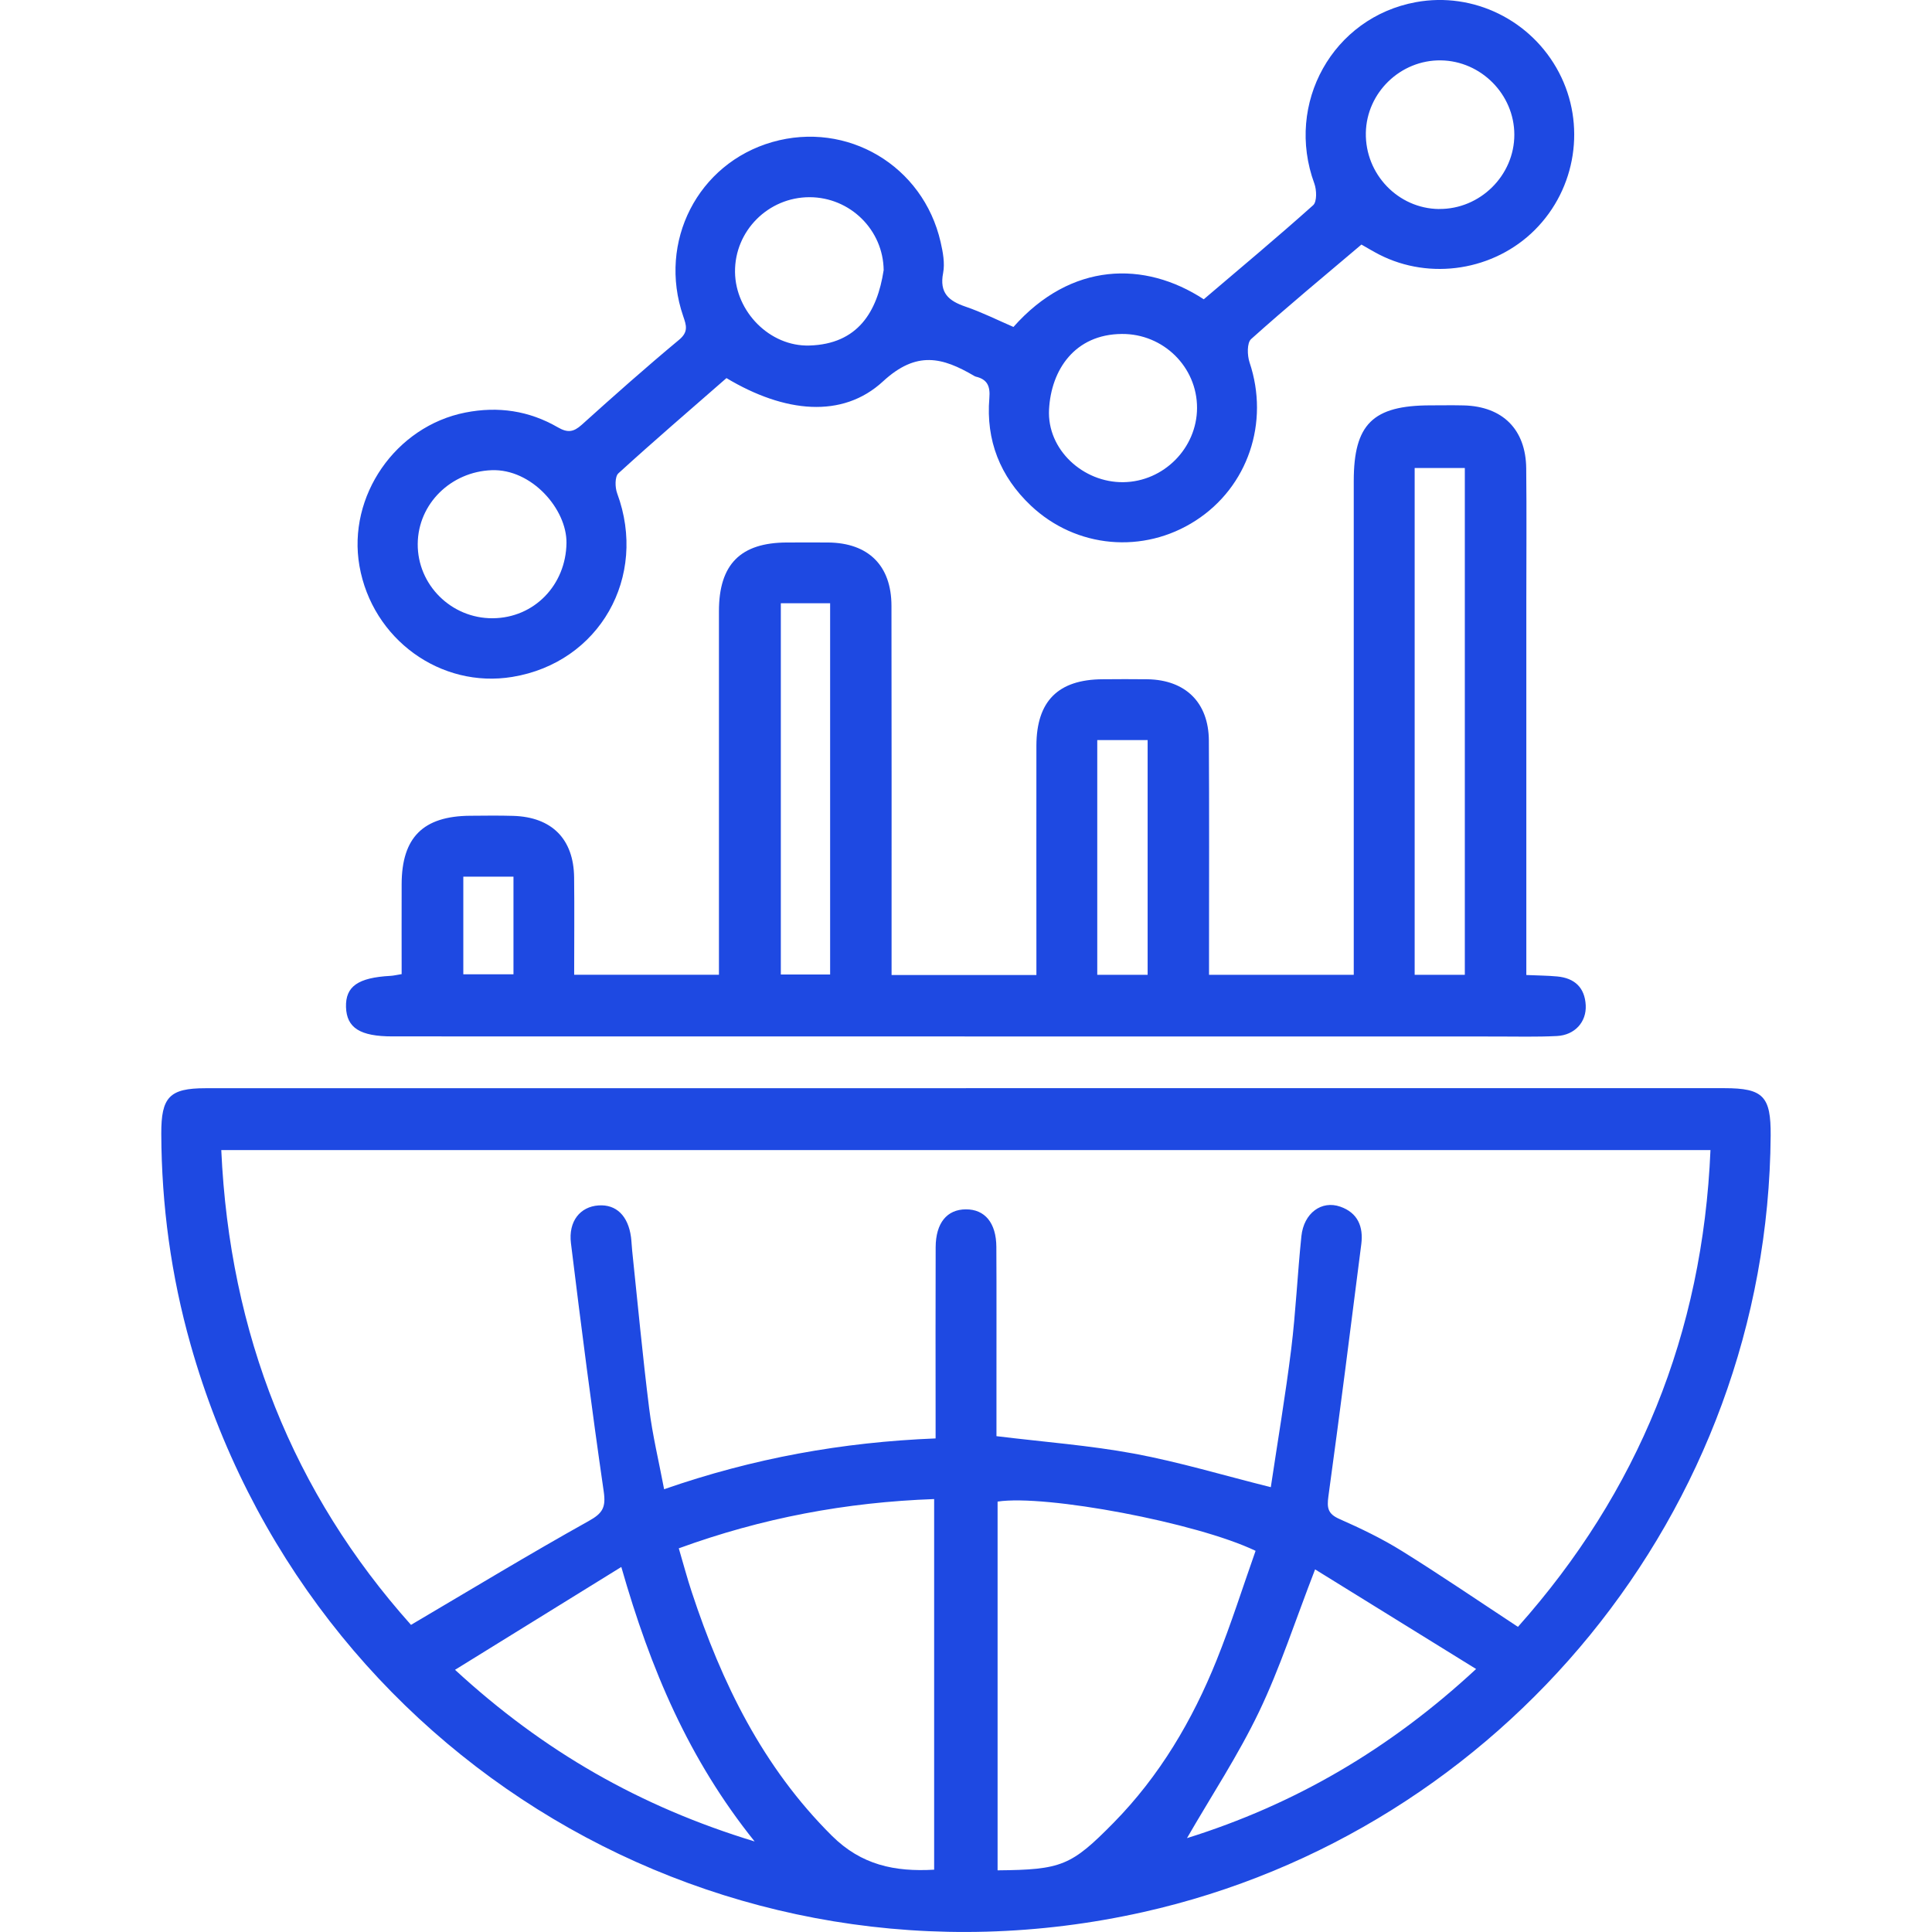
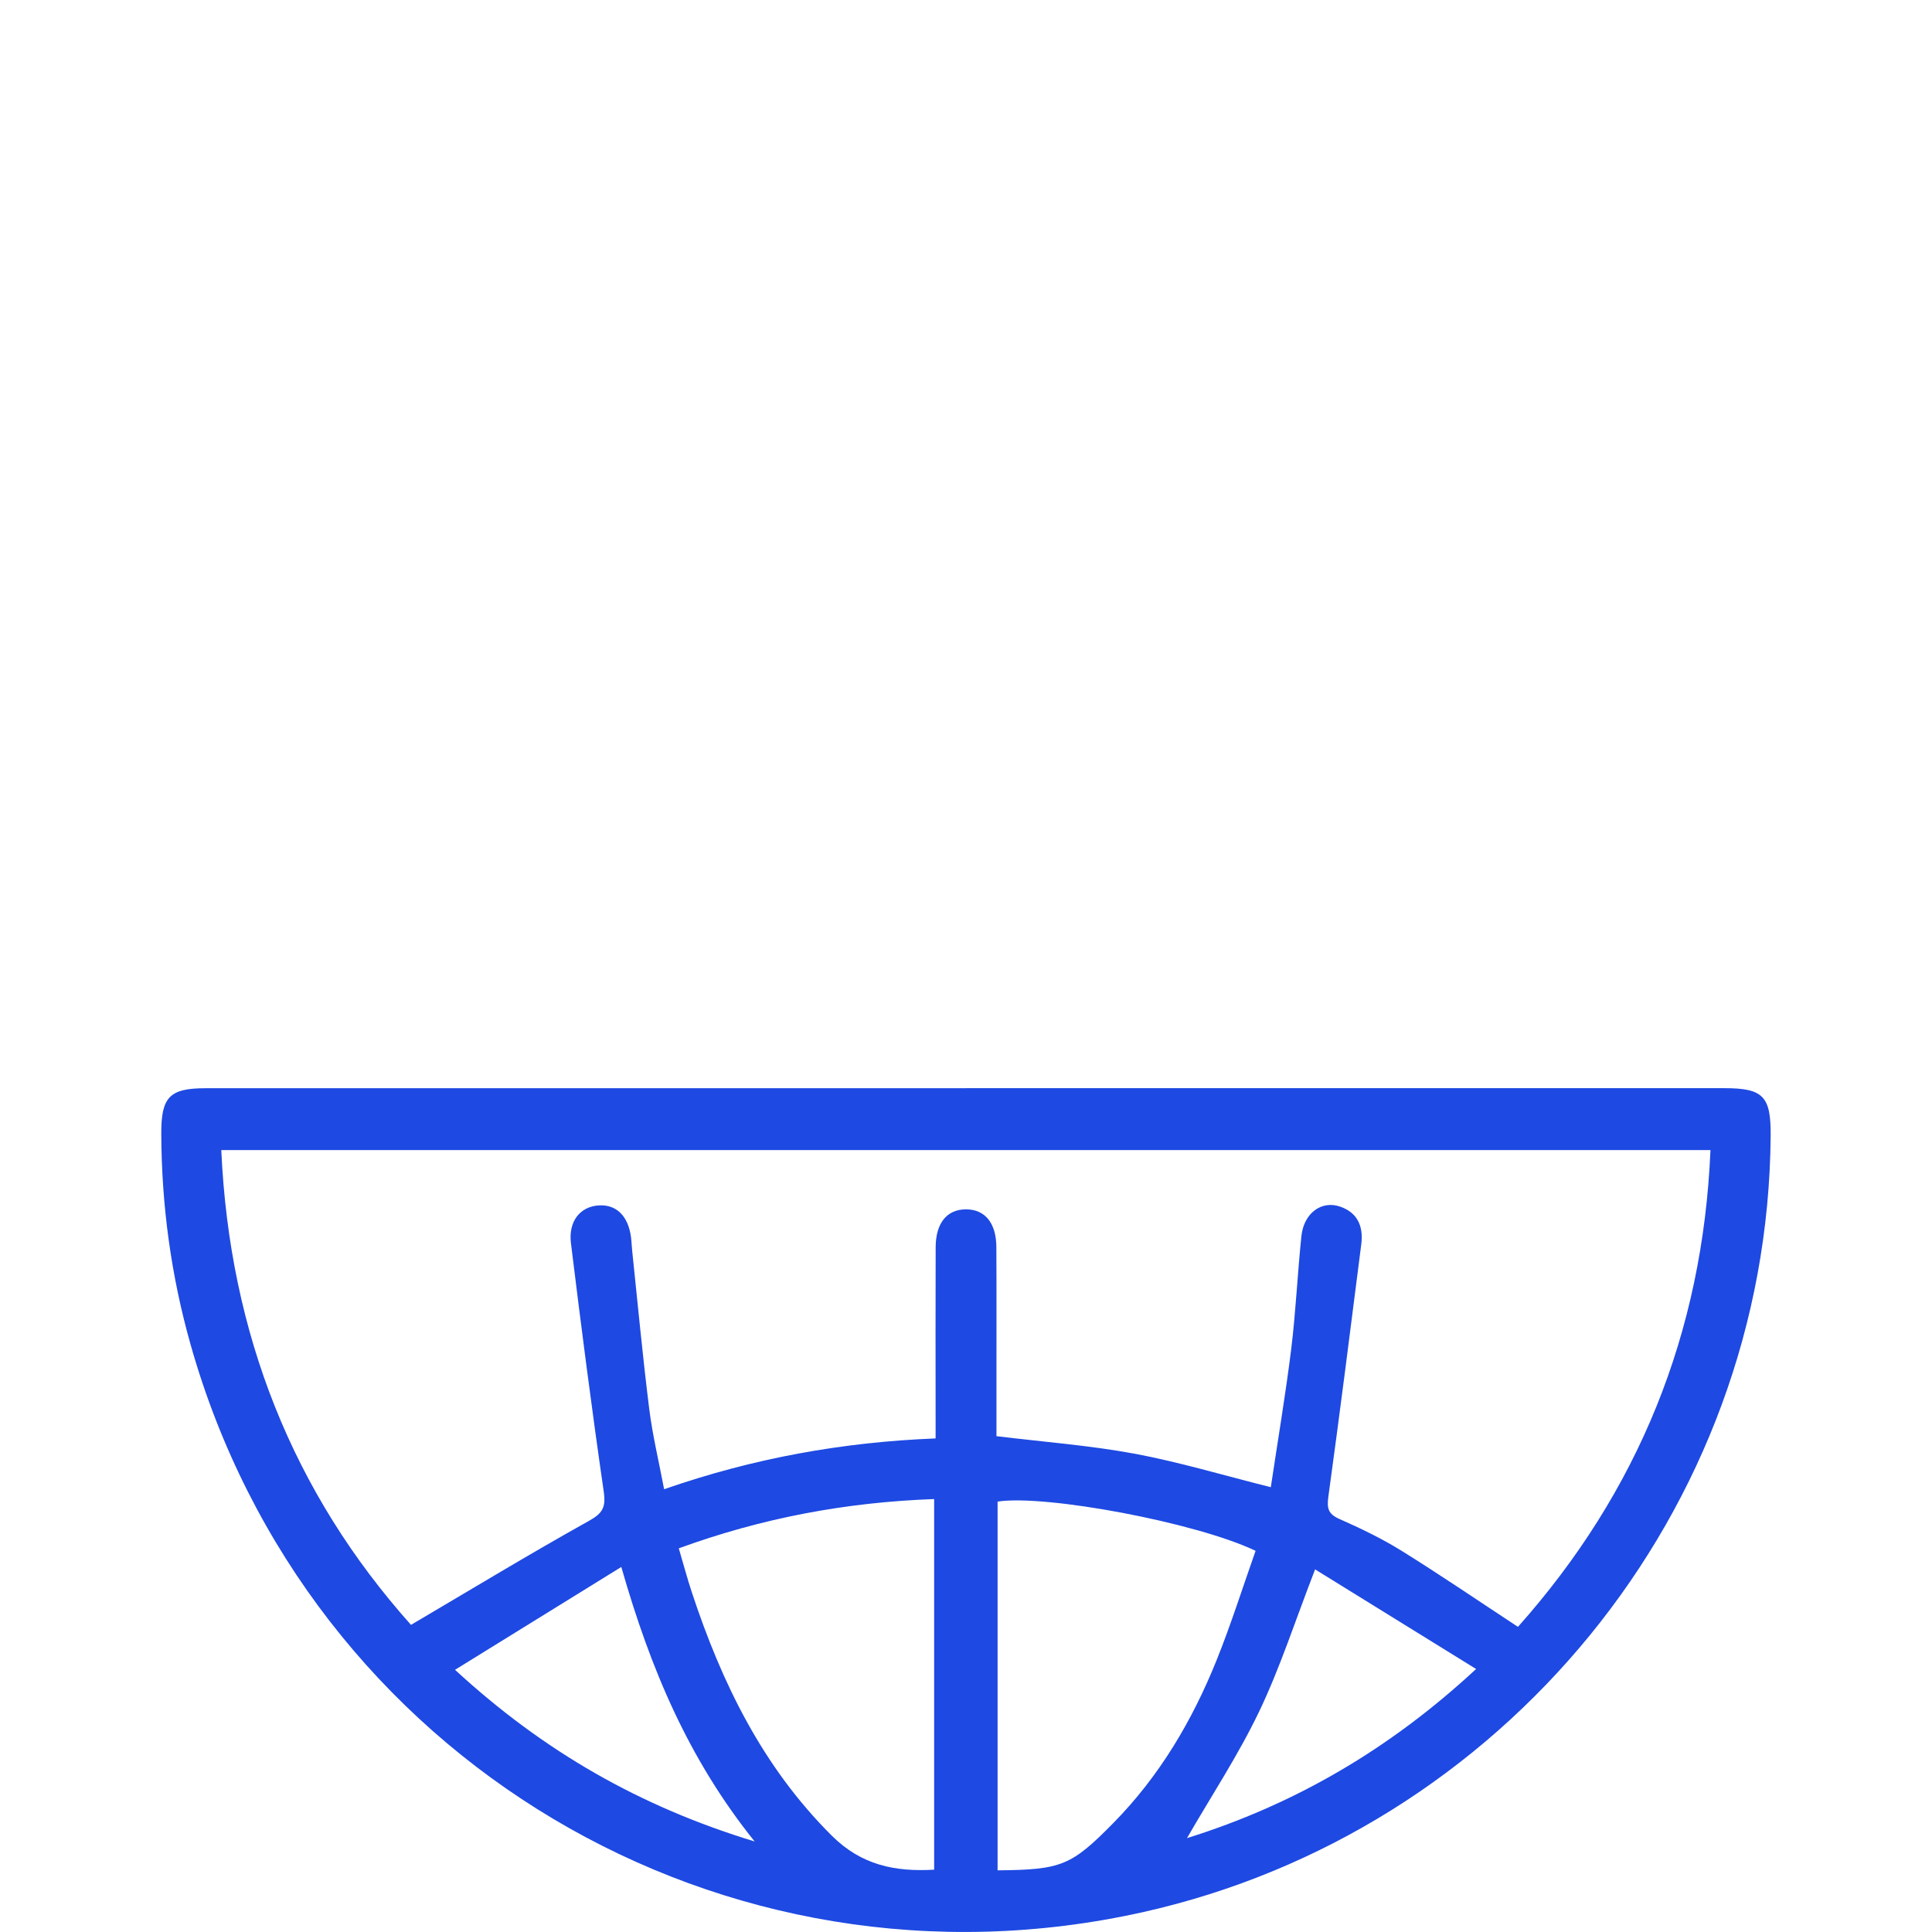
<svg xmlns="http://www.w3.org/2000/svg" id="Layer_1" viewBox="0 0 359.37 359.36">
  <defs>
    <style>.cls-1{fill:#1e49e2;stroke-width:0px;}</style>
  </defs>
  <path class="cls-1" d="m179.68,202.41c47.03,0,94.06,0,141.09,0,7.23,0,8.64,1.54,8.59,8.81-.51,70.05-50.15,129.53-116.69,144.44-78.15,17.5-155.45-28.52-177.22-105.56-3.62-12.8-5.4-25.89-5.45-39.22-.02-6.79,1.5-8.46,8.22-8.46,47.15,0,94.3,0,141.45,0Zm-138.52,11.52c1.55,34.21,13.37,63.78,35.29,88.31,11.3-6.66,22.07-13.19,33.06-19.32,2.61-1.45,3.21-2.54,2.79-5.48-2.23-15.37-4.21-30.78-6.1-46.2-.5-4.09,1.73-6.79,5.13-7.02,3.29-.23,5.51,1.93,6.04,5.89.11.84.13,1.7.22,2.54,1.03,9.78,1.94,19.58,3.16,29.33.62,4.98,1.81,9.89,2.78,15.03,16.62-5.78,33.16-8.76,50.5-9.45,0-1.61,0-2.91,0-4.21,0-10.45-.03-20.91.01-31.36.02-4.5,2.1-7.03,5.62-7.04,3.53-.02,5.65,2.52,5.67,7,.05,8.39.01,16.77.02,25.16,0,3.38,0,6.75,0,10.03,8.81,1.08,17.3,1.71,25.62,3.25,8.39,1.56,16.6,4.04,25.41,6.24,1.29-8.63,2.73-17.12,3.79-25.65.86-6.99,1.17-14.04,1.9-21.05.45-4.28,3.74-6.7,7.23-5.48,3.27,1.14,4.32,3.74,3.91,6.97-1.99,15.65-3.97,31.3-6.12,46.93-.29,2.15-.1,3.24,2.04,4.19,3.99,1.76,7.96,3.67,11.65,5.97,7.2,4.48,14.21,9.26,21.57,14.1,22.36-25.11,34.37-54.57,35.81-88.68H41.16Zm144.39,133.97c11.91-.11,13.71-.84,21.59-8.85,8.56-8.71,14.65-19.03,19.17-30.27,2.69-6.69,4.87-13.6,7.24-20.31-10.93-5.25-39.08-10.53-47.99-9.16v68.59Zm-59.29-59.9c.89,3.02,1.57,5.6,2.41,8.13,5.57,16.9,13.19,32.54,26.07,45.34,5.49,5.45,11.69,6.73,19.02,6.31v-68.94c-16.4.59-32.02,3.52-47.49,9.16Zm-10.69,3.47c-10.57,6.54-20.47,12.66-30.93,19.13,16.5,15.2,34.44,25.45,55.73,31.93-12.25-15.26-19.35-31.99-24.8-51.06Zm129.05.45c-3.73,9.63-6.52,18.33-10.43,26.49-3.87,8.08-8.86,15.63-13.4,23.5,19.94-6.23,37.62-16.47,53.78-31.46-10.39-6.42-20.14-12.46-29.95-18.53Z" />
-   <path class="cls-1" d="m74.71,181.23c0-5.66-.02-11.23,0-16.8.03-8.67,4.01-12.63,12.74-12.69,2.67-.02,5.35-.06,8.02.02,7.18.22,11.24,4.31,11.32,11.45.07,5.94.01,11.89.01,18.1h26.93v-8.17c0-19.82,0-39.64,0-59.46,0-8.72,4.02-12.75,12.65-12.77,2.55,0,5.11-.02,7.66,0,7.48.07,11.77,4.28,11.78,11.77.04,21.52.02,43.04.02,64.56,0,1.3,0,2.61,0,4.12h26.94c0-1.43,0-2.72,0-4.01,0-12.89-.02-25.78,0-38.66.02-8.27,4.04-12.29,12.28-12.34,2.8-.02,5.59-.04,8.39,0,7.06.12,11.36,4.32,11.41,11.39.08,13.13.03,26.26.03,39.39,0,1.32,0,2.64,0,4.19h26.92v-4.29c0-29.18,0-58.36,0-87.54,0-10.59,3.54-14.08,14.27-14.09,2.07,0,4.13-.04,6.2.01,7.22.19,11.53,4.46,11.61,11.7.09,8.15.02,16.29.02,24.44,0,21.89,0,43.77,0,65.66,0,1.31,0,2.62,0,4.15,2.15.1,3.95.1,5.74.27,3.23.3,5.14,2.05,5.31,5.37.15,3.1-2.03,5.54-5.36,5.71-3.76.19-7.53.09-11.3.09-68.44,0-136.88-.01-205.31-.02-6.01,0-8.51-1.58-8.63-5.45-.11-3.85,2.23-5.48,8.27-5.81.59-.03,1.17-.18,2.06-.32Zm197.76-94.18h-9.33v94.27h9.33v-94.27Zm-127.23,25.16v69.06h9.17v-69.06h-9.17Zm68.23,69.11v-43.66h-9.37v43.66h9.37Zm-127.29-18.25v18.16h9.33v-18.16h-9.33Z" />
-   <path class="cls-1" d="m188.49,60.84c10.72-12.12,24.4-12.38,35.42-5.17,6.77-5.77,13.67-11.52,20.35-17.5.72-.65.66-2.83.22-4.03-5.48-14.9,3.44-30.91,18.9-33.74,10.69-1.96,21.5,3.35,26.6,13.08,5.06,9.65,3.23,21.57-4.48,29.28-7.56,7.56-19.47,9.45-28.97,4.58-1.07-.55-2.1-1.17-3.29-1.85-6.92,5.86-13.84,11.59-20.52,17.58-.79.71-.73,3.03-.29,4.35,3.74,11.14-.28,23.14-10.05,29.43-9.68,6.24-22.2,5.16-30.63-2.8-5.72-5.41-8.38-12.14-7.72-20.01.18-2.19-.36-3.47-2.51-3.98-.12-.03-.23-.09-.33-.15-5.86-3.43-10.68-4.75-16.94,1.03-7.55,6.97-18.32,5.86-29.12-.61-6.67,5.83-13.48,11.67-20.1,17.71-.68.62-.64,2.62-.23,3.73,5.75,15.54-3.3,31.48-19.49,34.14-13.36,2.2-26.06-7.02-28.45-20.64-2.27-12.99,6.73-25.97,19.69-28.53,6.12-1.21,11.88-.34,17.22,2.75,1.8,1.04,2.9.9,4.42-.46,5.96-5.37,11.96-10.7,18.13-15.83,1.78-1.48,1.34-2.7.76-4.39-4.76-13.84,2.73-28.42,16.58-32.39,13.91-3.98,28.05,4.38,31.3,18.59.43,1.87.82,3.94.47,5.77-.72,3.71,1.03,5.19,4.17,6.26,3.07,1.05,6,2.52,8.92,3.78Zm79.18-21.97c7.63.08,14.02-6.23,14.01-13.83-.01-7.47-6.19-13.71-13.67-13.81-7.5-.1-13.8,5.98-13.95,13.46-.15,7.7,6,14.11,13.61,14.19Zm-103.3,11.42c-.06-7.51-6.23-13.6-13.79-13.61-7.69,0-13.95,6.29-13.86,13.93.09,7.37,6.47,13.87,13.82,13.66,9.06-.26,12.64-6.31,13.82-13.97Zm44.3,11.83c-8.73.06-13.16,6.65-13.54,14.07-.38,7.45,6.35,13.6,13.83,13.5,7.49-.1,13.67-6.32,13.7-13.79.03-7.63-6.27-13.84-13.99-13.78Zm-117.03,52.88c7.76-.05,13.63-6.22,13.73-14,.08-6.29-6.48-13.82-13.92-13.54-7.54.28-13.69,6.21-13.75,13.71-.06,7.62,6.25,13.88,13.94,13.83Z" />
</svg>